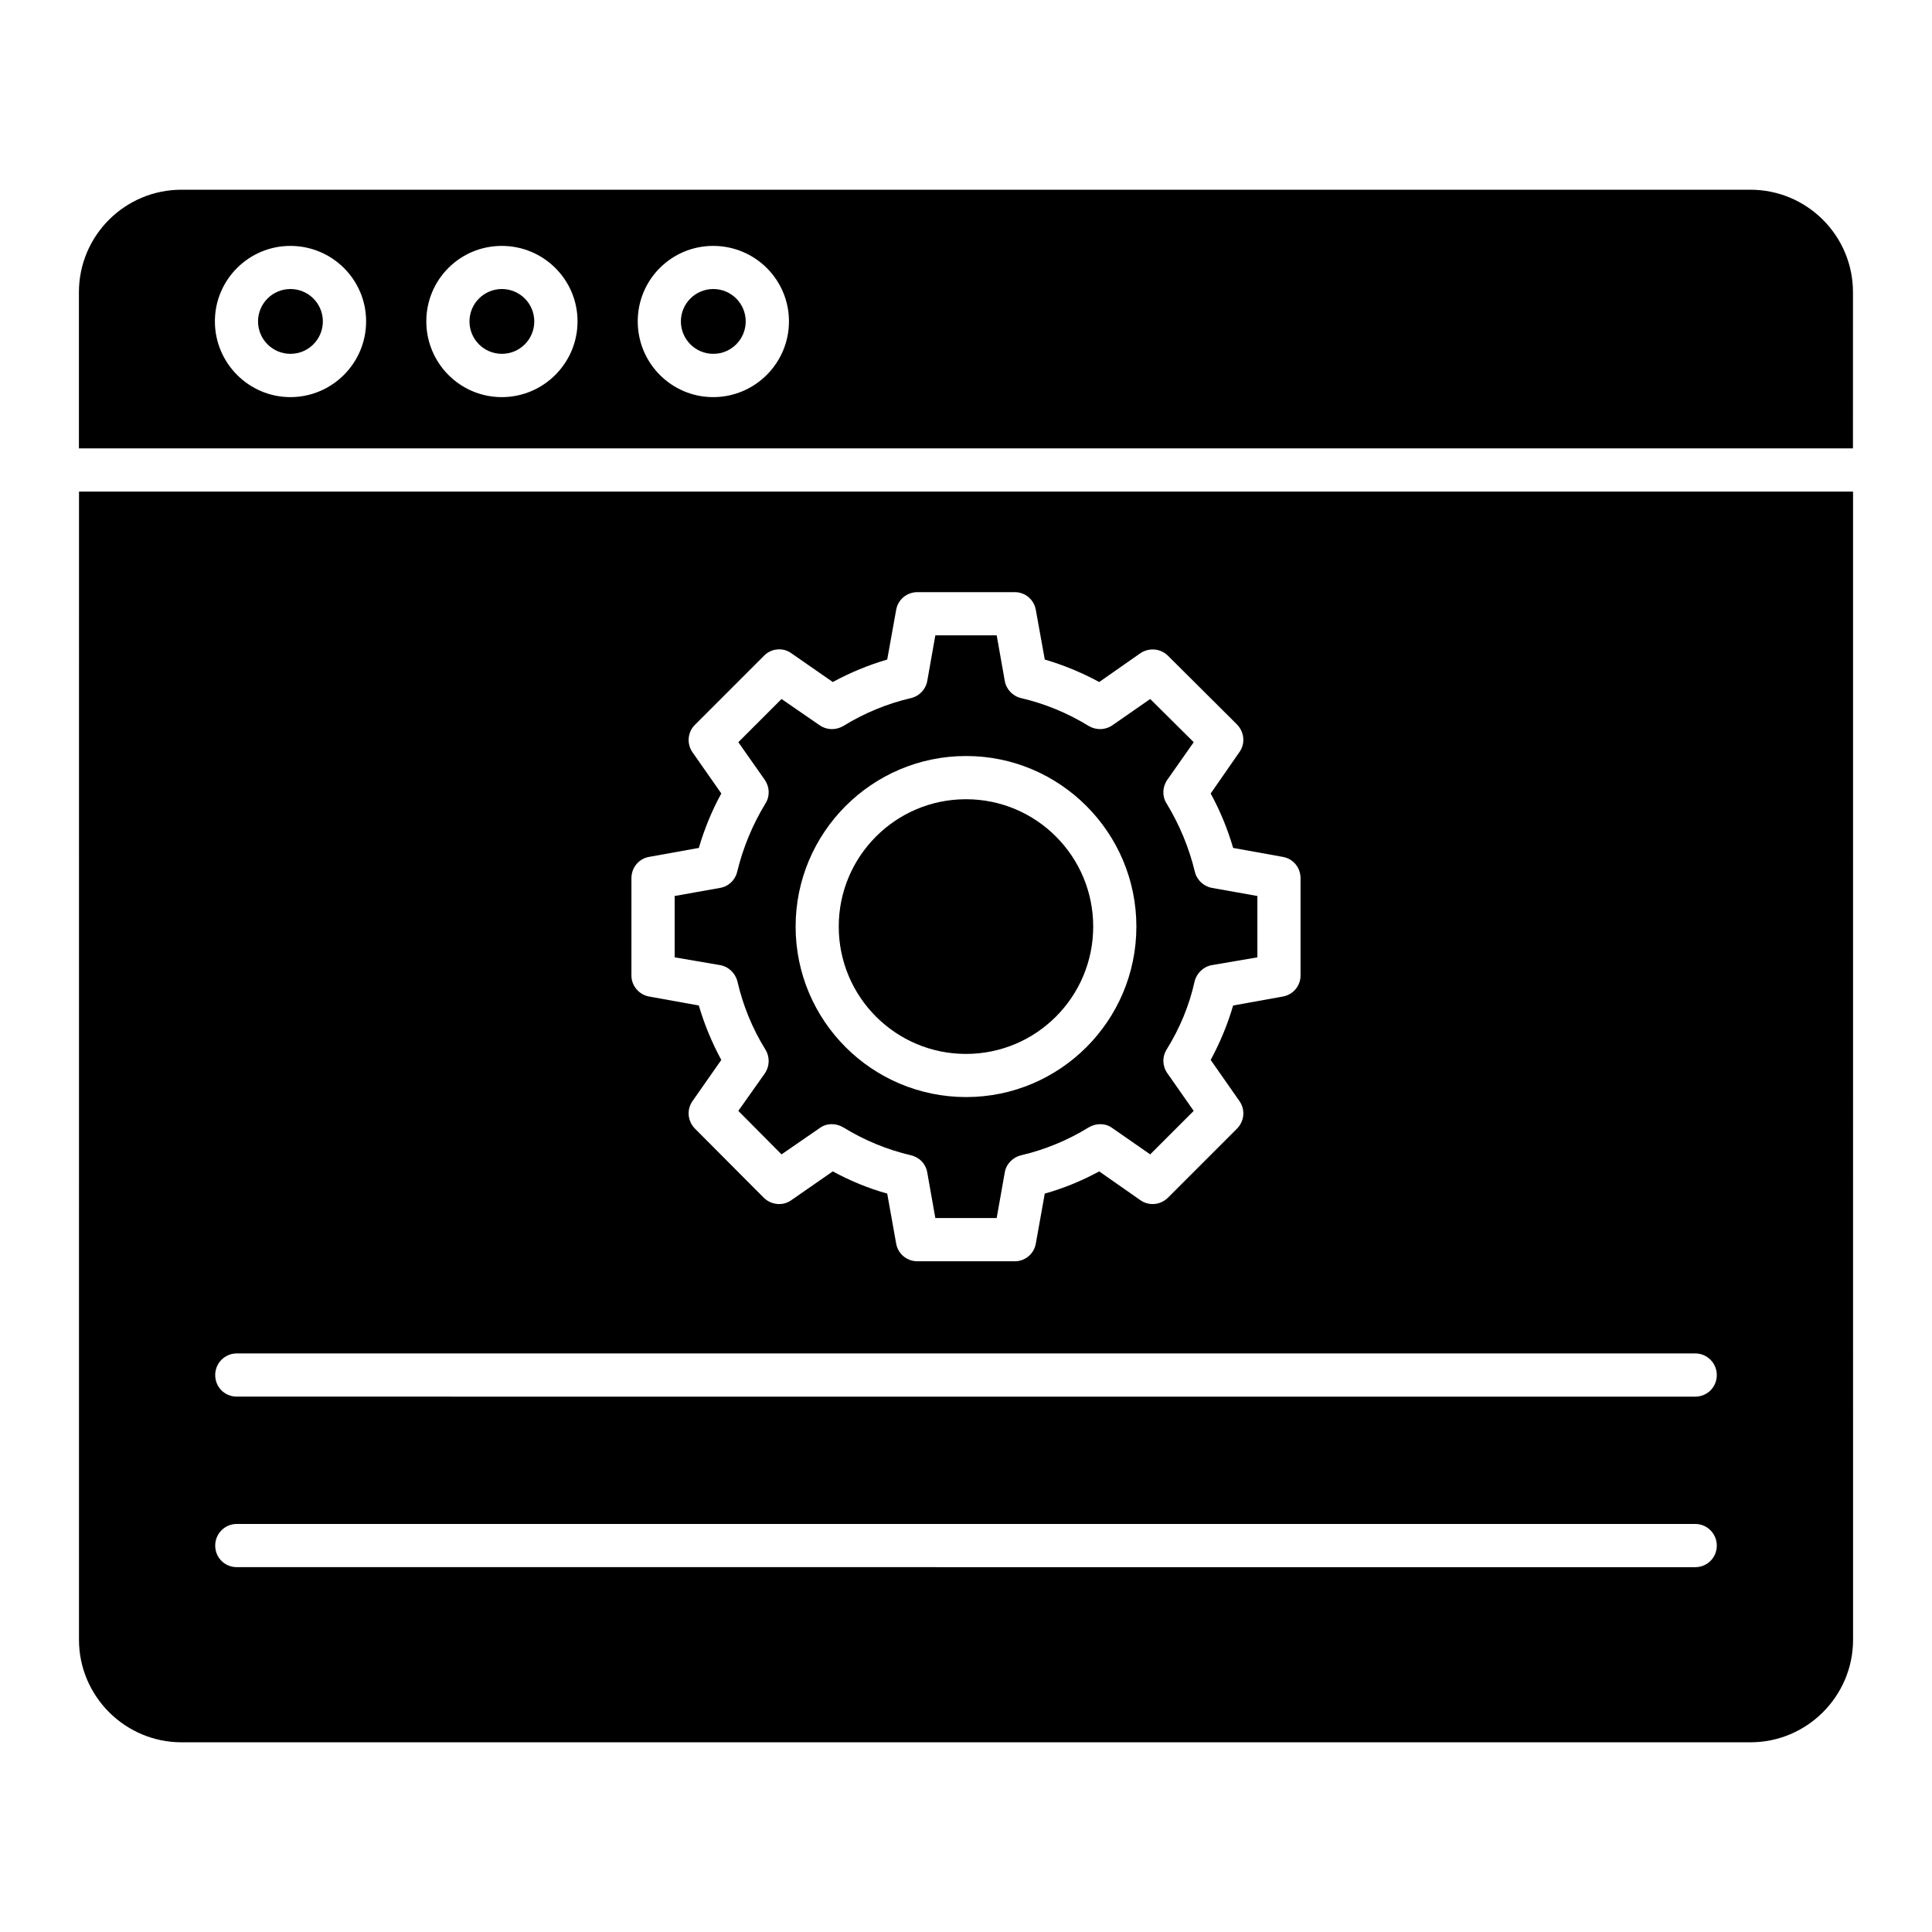
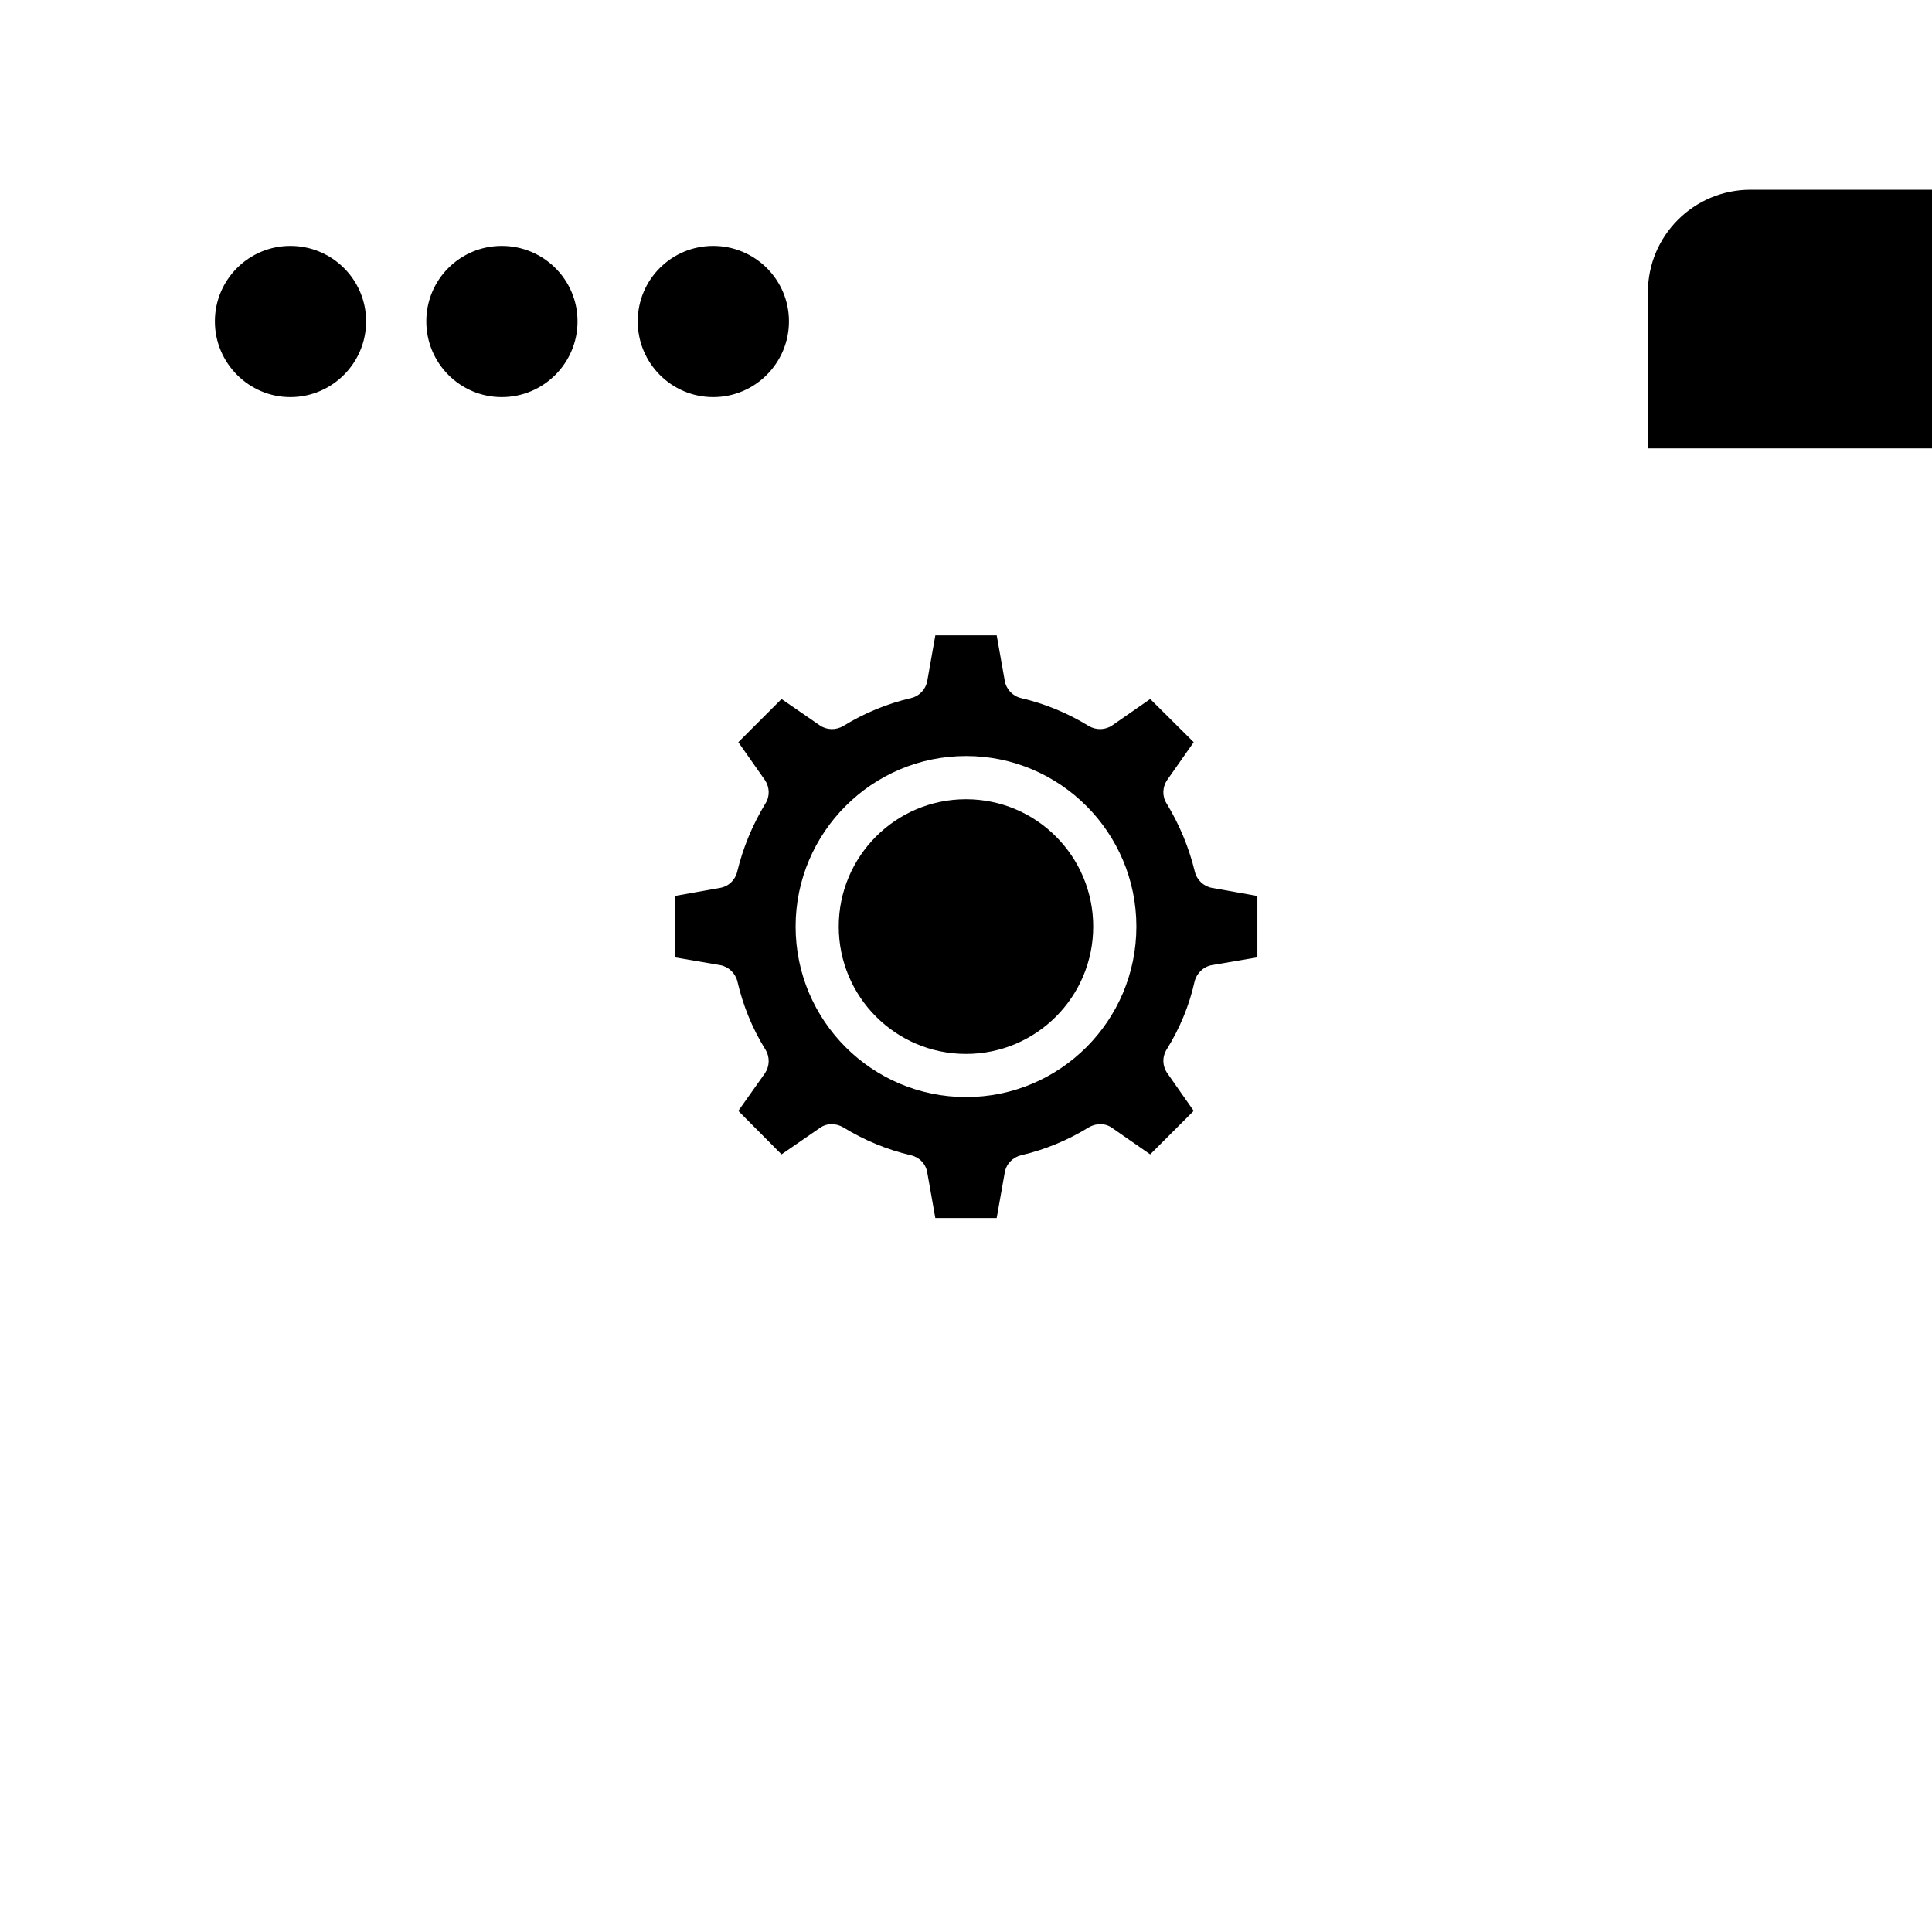
<svg xmlns="http://www.w3.org/2000/svg" fill="#000000" width="800px" height="800px" version="1.1" viewBox="144 144 512 512">
  <g>
    <path d="m339.43 404.12c1.449 6.258 3.894 12.367 7.406 18.016 1.223 1.984 1.145 4.426-0.152 6.336l-7.023 9.922 11.449 11.527 10.078-6.945c1.832-1.375 4.273-1.375 6.258-0.23 5.574 3.434 11.68 5.953 17.938 7.406 2.289 0.535 3.969 2.289 4.352 4.582l2.137 12.062h16.258l2.137-12.062c0.383-2.289 2.137-4.047 4.352-4.582 6.258-1.449 12.367-3.969 17.938-7.406 1.984-1.145 4.426-1.145 6.258 0.23l10 6.945 11.527-11.527-6.945-9.922c-1.375-1.91-1.449-4.352-0.23-6.336 3.512-5.648 6.031-11.754 7.406-18.016 0.535-2.215 2.367-3.969 4.582-4.352l12.062-2.062v-16.258l-11.984-2.137c-2.215-0.383-4.047-2.062-4.582-4.273-1.527-6.336-4.047-12.441-7.481-18.09-1.223-1.91-1.145-4.352 0.152-6.258l7.023-10-11.527-11.449-10 6.945c-1.832 1.297-4.273 1.375-6.258 0.23-5.574-3.434-11.68-5.953-17.938-7.406-2.289-0.535-3.969-2.367-4.352-4.582l-2.137-12.062h-16.258l-2.137 12.062c-0.383 2.215-2.062 4.047-4.352 4.582-6.258 1.449-12.367 3.969-17.938 7.406-1.984 1.145-4.426 1.07-6.258-0.23l-10.078-6.945-11.449 11.449 7.023 10c1.297 1.91 1.375 4.352 0.152 6.258-3.434 5.648-5.953 11.754-7.481 18.09-0.535 2.215-2.289 3.894-4.582 4.273l-11.984 2.137v16.258l12.062 2.062c2.207 0.383 4.039 2.137 4.574 4.352zm60.609-59.77c24.887 0 45.113 20.305 45.113 45.191 0 24.961-20.23 45.191-45.113 45.191-24.961 0-45.191-20.23-45.191-45.191 0.004-24.887 20.23-45.191 45.191-45.191z" />
    <path d="m433.71 389.55c0 18.641-15.094 33.75-33.715 33.75s-33.719-15.109-33.719-33.75c0-18.637 15.098-33.746 33.719-33.746s33.715 15.109 33.715 33.746" />
-     <path d="m607.89 194.28h-415.8c-14.961 0-27.176 12.137-27.176 27.176v41.375h470.14l0.004-41.375c0-15.039-12.211-27.176-27.176-27.176zm-386.94 54.961c-10.992 0-20-9.008-20-20.074 0-11.07 9.008-20 20-20 11.07 0 20.074 8.93 20.074 20 0 11.066-9.008 20.074-20.074 20.074zm56.027 0c-11.07 0-20-9.008-20-20.074 0-11.07 8.93-20 20-20s20.074 8.93 20.074 20c0.004 11.066-9.004 20.074-20.074 20.074zm56.031 0c-11.07 0-20-9.008-20-20.074 0-11.07 8.93-20 20-20s20.074 8.93 20.074 20c0 11.066-9.008 20.074-20.074 20.074z" />
+     <path d="m607.89 194.28c-14.961 0-27.176 12.137-27.176 27.176v41.375h470.14l0.004-41.375c0-15.039-12.211-27.176-27.176-27.176zm-386.94 54.961c-10.992 0-20-9.008-20-20.074 0-11.07 9.008-20 20-20 11.07 0 20.074 8.93 20.074 20 0 11.066-9.008 20.074-20.074 20.074zm56.027 0c-11.07 0-20-9.008-20-20.074 0-11.07 8.93-20 20-20s20.074 8.93 20.074 20c0.004 11.066-9.004 20.074-20.074 20.074zm56.031 0c-11.07 0-20-9.008-20-20.074 0-11.07 8.93-20 20-20s20.074 8.93 20.074 20c0 11.066-9.008 20.074-20.074 20.074z" />
    <path d="m285.59 229.18c0 4.742-3.844 8.59-8.586 8.59-4.742 0-8.586-3.848-8.586-8.59 0-4.742 3.844-8.586 8.586-8.586 4.742 0 8.586 3.844 8.586 8.586" />
-     <path d="m164.93 578.55c0 14.961 12.215 27.176 27.176 27.176h415.8c14.961 0 27.176-12.215 27.176-27.176l-0.004-304.27h-470.14zm146.41-201.83c0-2.824 1.984-5.191 4.734-5.648l13.129-2.367c1.449-4.961 3.434-9.848 5.953-14.426l-7.633-10.914c-1.602-2.289-1.297-5.418 0.688-7.328l18.242-18.242c1.91-1.984 5.039-2.289 7.25-0.688l10.992 7.633c4.656-2.519 9.465-4.504 14.426-5.953l2.367-13.129c0.457-2.75 2.824-4.734 5.648-4.734h25.801c2.75 0 5.113 1.984 5.574 4.734l2.367 13.129c4.961 1.449 9.77 3.434 14.426 5.953l10.914-7.633c2.289-1.527 5.344-1.297 7.328 0.688l18.242 18.168c1.984 1.984 2.289 5.113 0.688 7.328l-7.633 10.992c2.519 4.582 4.504 9.465 5.953 14.426l13.129 2.367c2.75 0.457 4.734 2.824 4.734 5.648v25.801c0 2.75-1.984 5.113-4.734 5.574l-13.129 2.367c-1.449 4.961-3.434 9.77-5.953 14.426l7.633 10.914c1.602 2.289 1.297 5.344-0.688 7.328l-18.242 18.242c-1.984 1.984-5.039 2.289-7.328 0.688l-10.914-7.633c-4.656 2.519-9.465 4.504-14.426 5.879l-2.367 13.207c-0.457 2.75-2.824 4.734-5.574 4.734h-25.801c-2.824 0-5.191-1.984-5.648-4.734l-2.367-13.207c-4.961-1.375-9.77-3.359-14.426-5.879l-10.992 7.633c-2.215 1.602-5.344 1.297-7.328-0.688l-18.168-18.242c-1.984-1.984-2.289-5.039-0.688-7.328l7.633-10.914c-2.519-4.656-4.504-9.465-5.953-14.426l-13.129-2.367c-2.672-0.457-4.734-2.824-4.734-5.574zm-104.58 125.95h386.48c3.207 0 5.727 2.594 5.727 5.727 0 3.207-2.519 5.727-5.727 5.727l-386.48-0.004c-3.207 0-5.727-2.519-5.727-5.727 0-3.125 2.519-5.723 5.727-5.723zm0 45.191h386.48c3.207 0 5.727 2.594 5.727 5.727 0 3.207-2.519 5.727-5.727 5.727l-386.48-0.004c-3.207 0-5.727-2.519-5.727-5.727 0-3.129 2.519-5.723 5.727-5.723z" />
-     <path d="m341.62 229.18c0 4.742-3.844 8.59-8.586 8.59-4.746 0-8.59-3.848-8.59-8.59 0-4.742 3.844-8.586 8.59-8.586 4.742 0 8.586 3.844 8.586 8.586" />
-     <path d="m229.56 229.18c0 4.742-3.844 8.59-8.59 8.59-4.742 0-8.586-3.848-8.586-8.59 0-4.742 3.844-8.586 8.586-8.586 4.746 0 8.59 3.844 8.59 8.586" />
  </g>
</svg>